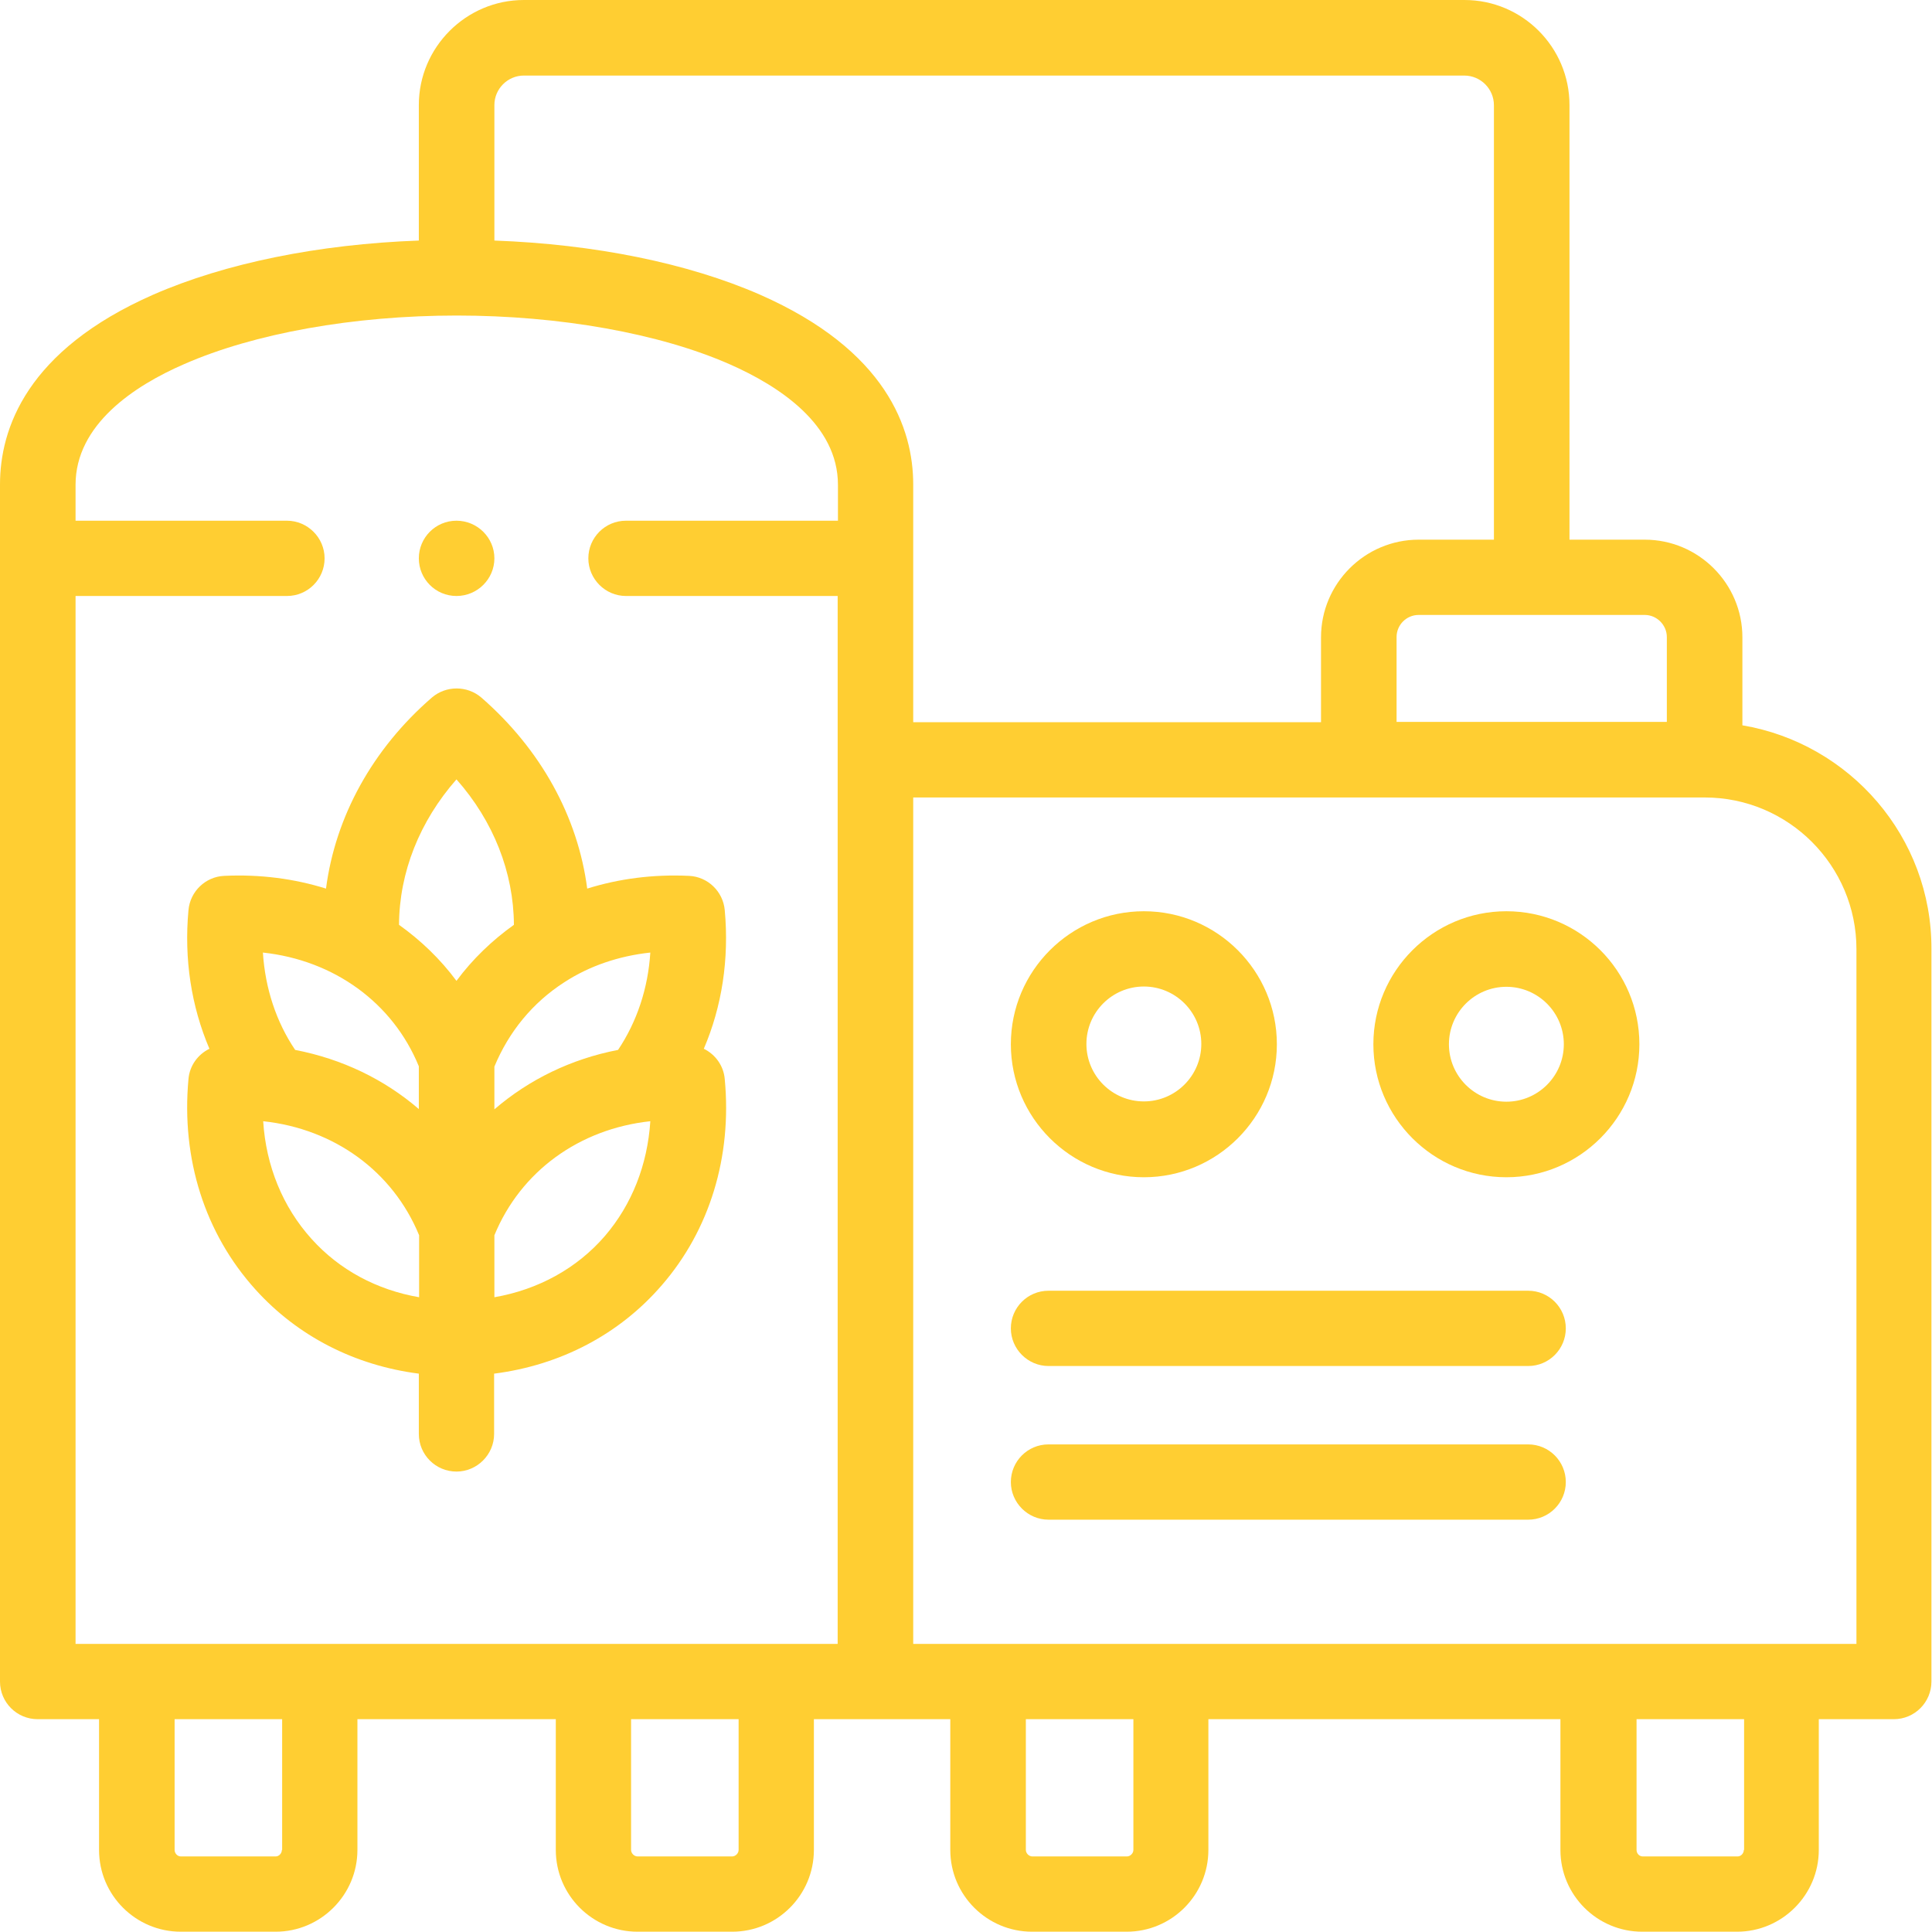
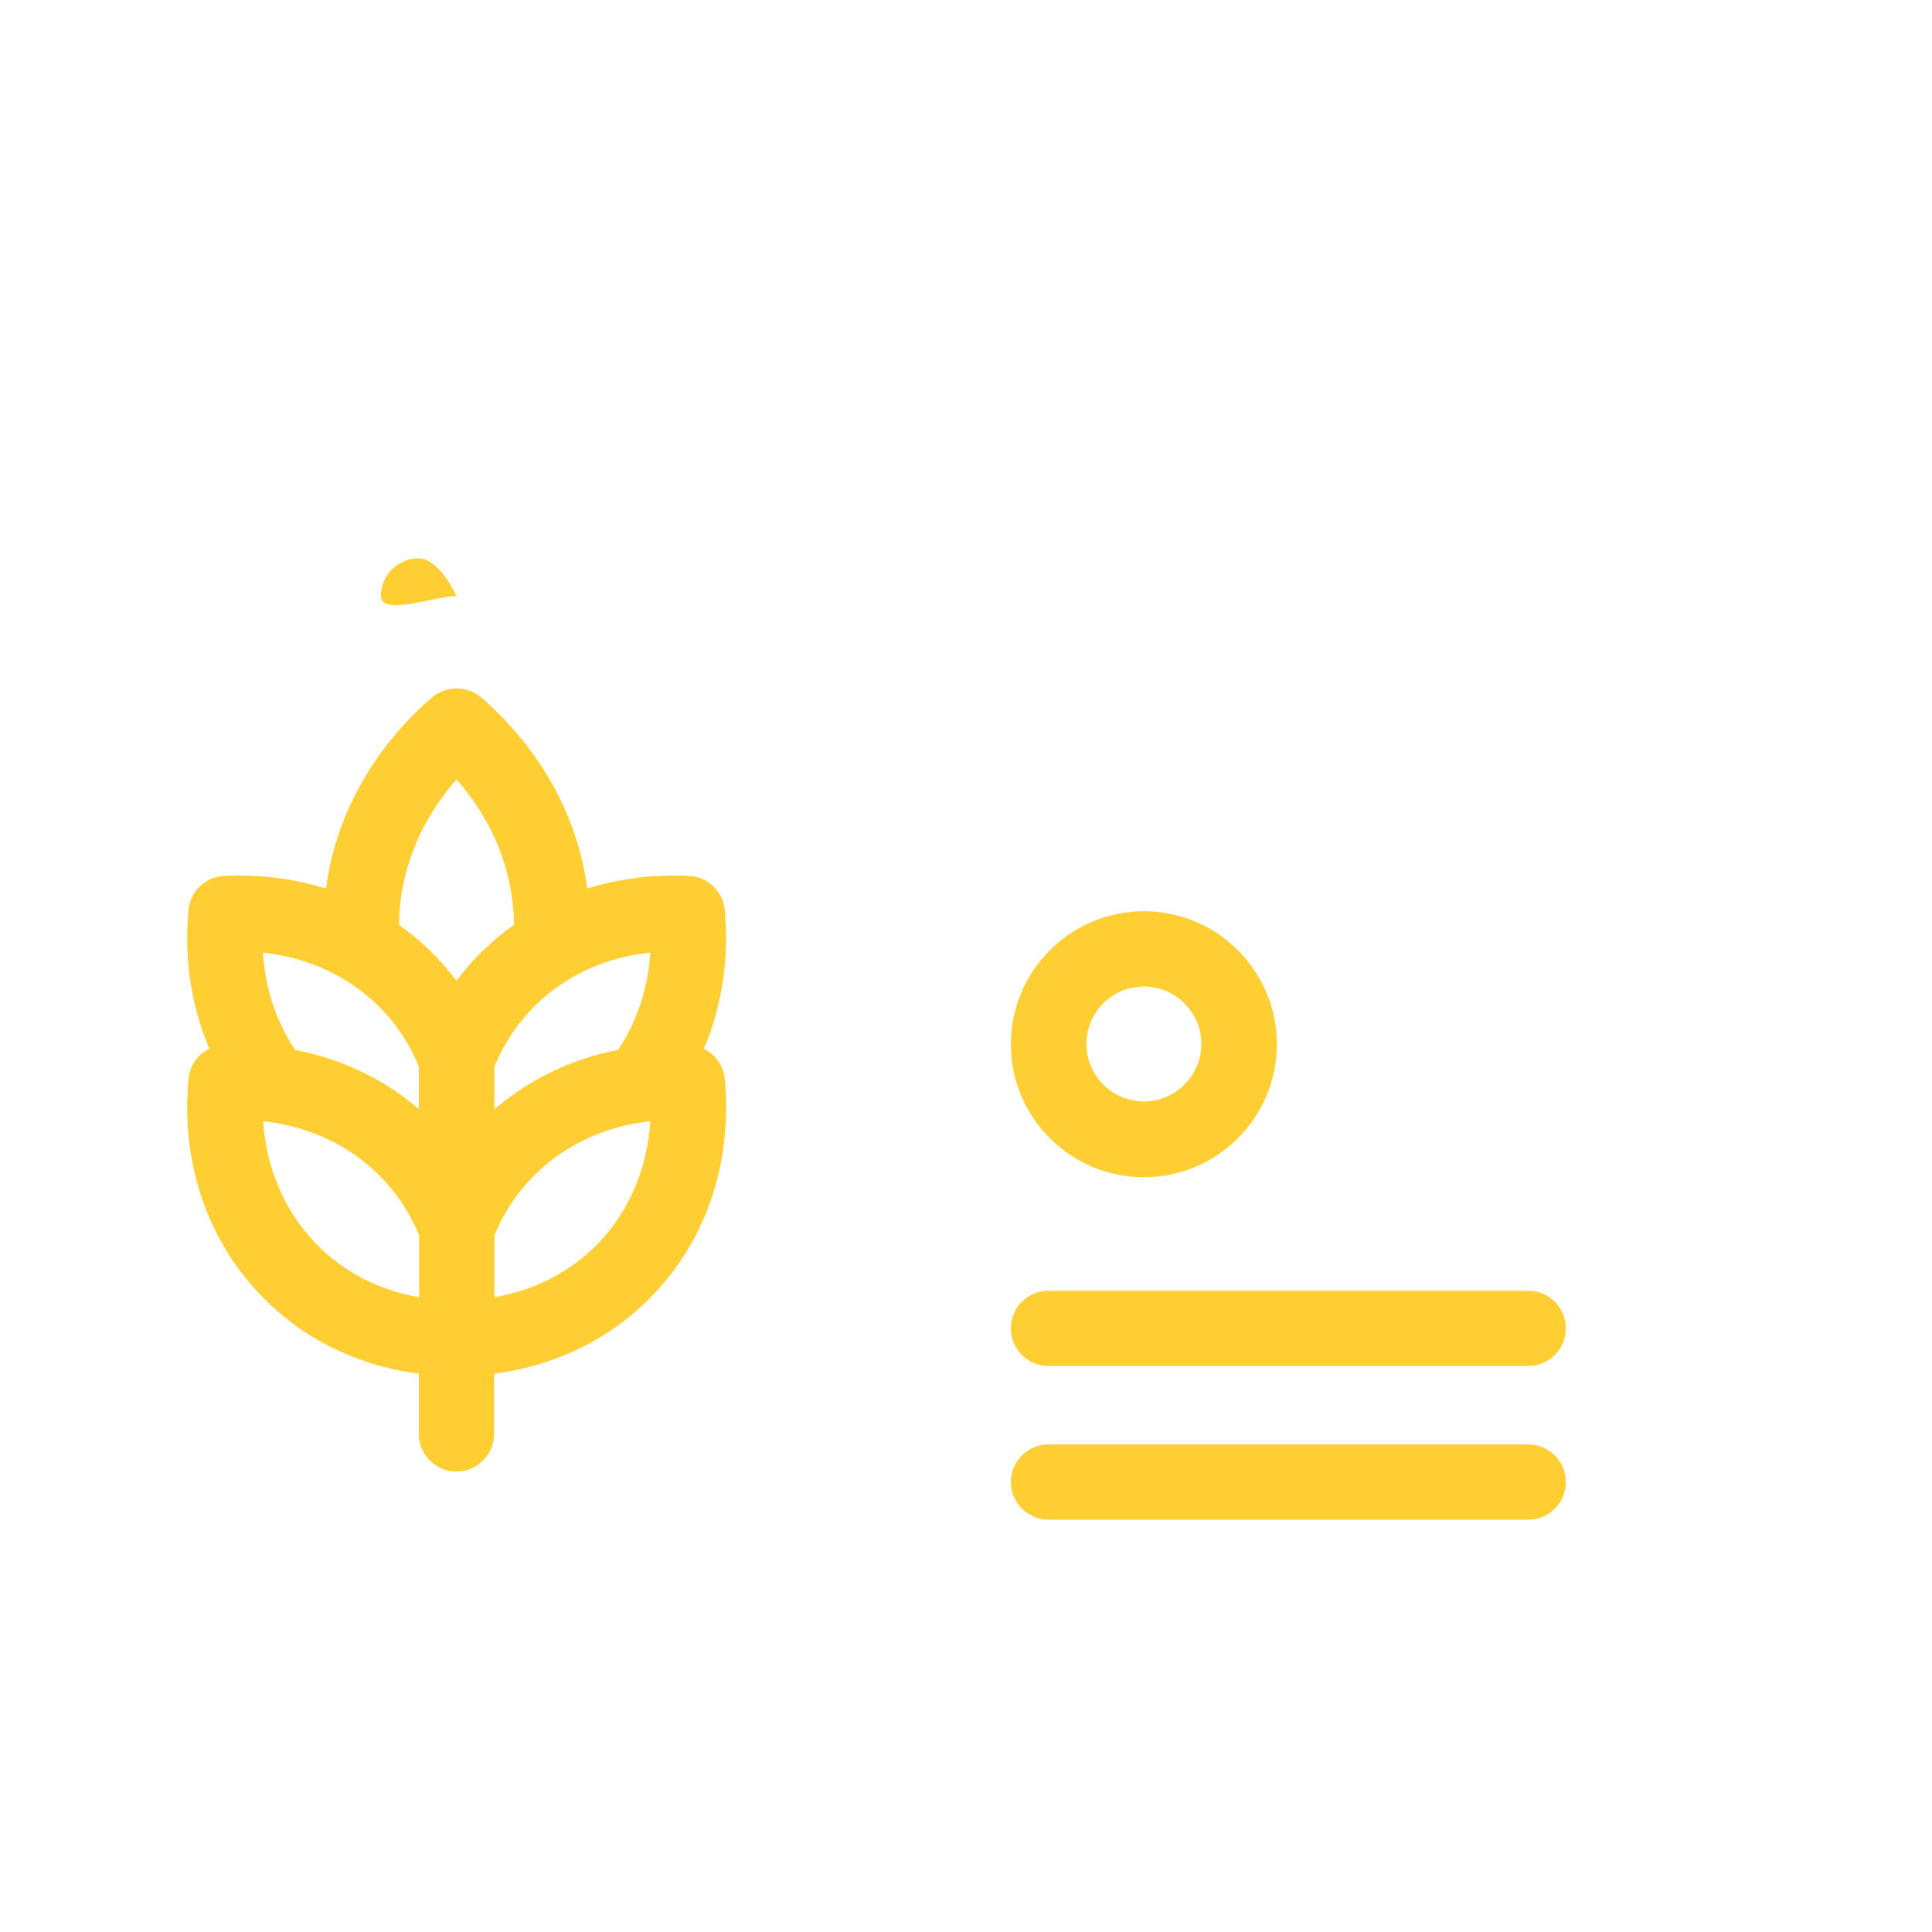
<svg xmlns="http://www.w3.org/2000/svg" version="1.1" id="svg3789" x="0px" y="0px" width="682.7px" height="682.7px" viewBox="0 0 682.7 682.7" style="enable-background:new 0 0 682.7 682.7;" xml:space="preserve">
  <style type="text/css">
	.st0{fill:#FFCE32;}
</style>
  <g>
-     <path class="st0" d="M615.7,256.3v-31.1c0-19-15.5-34.5-34.5-34.5h-26.6V37.1C554.6,16.7,538,0,517.5,0H185.1   C164.7,0,148,16.7,148,37.1V85c-35.5,1.3-68.4,8-93.8,19.1C9.4,123.8,0,151.5,0,171.2v423c0,7.4,6,13.3,13.3,13.3H35v46.2   c0,16,13,28.9,28.9,28.9h33.5c15.9,0,28.9-13,28.9-28.9v-46.2h70.1v46.2c0,16,13,28.9,28.9,28.9h33.4c16,0,28.9-13,28.9-28.9v-46.2   h21.7h26.5v46.2c0,16,13,28.9,28.9,28.9h33.4c16,0,28.9-13,28.9-28.9v-46.2h124.4v46.2c0,16,13,28.9,28.9,28.9h33.5   c15.9,0,28.9-13,28.9-28.9v-46.2h26.5c7.4,0,13.3-6,13.3-13.3V335.5C682.7,295.7,653.6,262.7,615.7,256.3z M589,225.1v30h-95.5v-30   c0-4.3,3.5-7.8,7.8-7.8h79.9C585.5,217.3,589,220.9,589,225.1z M185.1,26.7h332.3c5.8,0,10.5,4.7,10.5,10.5v153.5h-26.6   c-19,0-34.5,15.5-34.5,34.5v30H322.7v-84c0-19.7-9.4-47.4-54.2-67.1C243.1,93,210.2,86.3,174.7,85V37.1   C174.7,31.4,179.4,26.7,185.1,26.7z M26.7,210.6h14.7h51.4h8.6c7.4,0,13.3-6,13.3-13.3s-6-13.3-13.3-13.3h-8.6H41.4H26.7v-12.7   c0-21.3,20.8-35,38.3-42.6c24.8-10.9,59.9-17.2,96.4-17.2c0,0,0,0,0,0c0,0,0,0,0,0c36.4,0,71.6,6.3,96.4,17.2   c17.5,7.7,38.3,21.3,38.3,42.6v12.7h-14.9h-28.4h-31.6c-7.4,0-13.3,6-13.3,13.3s6,13.3,13.3,13.3h31.6h28.4H296v57.9v312.4h-21.7   h-64.7H113H48.3H26.7V210.6z M99.6,653.7c0,1.2-1,2.3-2.2,2.3H63.9c-1.2,0-2.2-1.1-2.2-2.3v-46.2h38V653.7z M261,653.7   c0,1.2-1.1,2.3-2.3,2.3h-33.4c-1.2,0-2.3-1.1-2.3-2.3v-46.2h38V653.7z M400.5,653.7c0,1.2-1.1,2.3-2.3,2.3h-33.4   c-1.2,0-2.3-1.1-2.3-2.3v-46.2h38V653.7z M616.2,653.7c0,1.2-1,2.3-2.2,2.3h-33.5c-1.2,0-2.2-1-2.2-2.3v-46.2h38V653.7z M656,580.9   h-26.5h-64.6h-151h-64.7h-26.5V281.8h157.5h122.2c29.6,0,53.6,24.1,53.6,53.6V580.9z" />
    <path class="st0" d="M66.6,381.3c-2.6,28.2,5.8,54.6,23.7,74.4c14.9,16.5,35.1,26.8,57.7,29.7v21.3c0,7.4,6,13.3,13.3,13.3   s13.3-6,13.3-13.3v-21.3c23.5-3,44.3-13.9,59.3-31.3c16.9-19.5,24.8-45.4,22.2-72.8c-0.4-4.7-3.3-8.7-7.4-10.7   c6.4-14.9,9-31.7,7.4-49c-0.6-6.6-6-11.8-12.6-12.1c-12.7-0.6-24.8,1-36,4.5c-3.3-25.4-16.4-49.2-37.4-67.5c-5-4.3-12.5-4.3-17.5,0   c-21,18.2-34.1,42.1-37.4,67.5c-11.2-3.5-23.3-5.1-36-4.5c-6.6,0.3-12,5.5-12.6,12.1c-1.6,17.3,1,34,7.4,49   C69.9,372.6,67,376.6,66.6,381.3z M110.1,437.8c-10.2-11.3-16.1-25.8-17.1-41.6c25.1,2.7,45.8,17.7,55.1,40.3v21.9   C133.1,455.8,119.9,448.7,110.1,437.8z M213.8,436.7c-9.9,11.5-23.6,19-39.1,21.7v-21.9c9.3-22.6,30-37.6,55.1-40.3   C228.8,411.6,223.3,425.6,213.8,436.7z M218.4,371c-16.6,3.2-31.5,10.5-43.7,21v-15.1c5.1-12.3,13.5-22.6,24.7-29.8   c8.9-5.8,19.3-9.3,30.4-10.5C229,349.2,225.1,361,218.4,371z M161.3,275.4c13.1,14.8,20.2,32.9,20.3,51.4   c-7.7,5.5-14.6,12.1-20.3,19.8c-5.7-7.7-12.6-14.3-20.3-19.8C141.1,308.2,148.3,290.2,161.3,275.4z M148,376.8v15.1   c-12.2-10.5-27.1-17.7-43.7-20.9c-6.7-9.9-10.6-21.8-11.4-34.4C118,339.3,138.8,354.3,148,376.8z" />
    <path class="st0" d="M404.2,416c25.9,0,47-21.1,47-47c0-25.9-21.1-47-47-47c-25.9,0-47,21.1-47,47C357.2,394.9,378.3,416,404.2,416   z M404.2,348.6c11.2,0,20.3,9.1,20.3,20.3c0,11.2-9.1,20.3-20.3,20.3c-11.2,0-20.3-9.1-20.3-20.3   C383.9,357.7,393,348.6,404.2,348.6z" />
-     <path class="st0" d="M532.3,322c-25.9,0-47,21.1-47,47c0,25.9,21.1,47,47,47s47-21.1,47-47C579.3,343,558.2,322,532.3,322z    M532.3,389.3c-11.2,0-20.3-9.1-20.3-20.3c0-11.2,9.1-20.3,20.3-20.3s20.3,9.1,20.3,20.3C552.6,380.2,543.5,389.3,532.3,389.3z" />
    <path class="st0" d="M540,456.1H370.5c-7.4,0-13.3,6-13.3,13.3s6,13.3,13.3,13.3H540c7.4,0,13.3-6,13.3-13.3S547.4,456.1,540,456.1   z" />
    <path class="st0" d="M540,510.4H370.5c-7.4,0-13.3,6-13.3,13.3s6,13.3,13.3,13.3H540c7.4,0,13.3-6,13.3-13.3S547.4,510.4,540,510.4   z" />
-     <path class="st0" d="M161.3,210.6L161.3,210.6c7.4,0,13.4-6,13.4-13.3s-6-13.3-13.4-13.3s-13.3,6-13.3,13.3   S153.9,210.6,161.3,210.6z" />
+     <path class="st0" d="M161.3,210.6L161.3,210.6s-6-13.3-13.4-13.3s-13.3,6-13.3,13.3   S153.9,210.6,161.3,210.6z" />
  </g>
</svg>